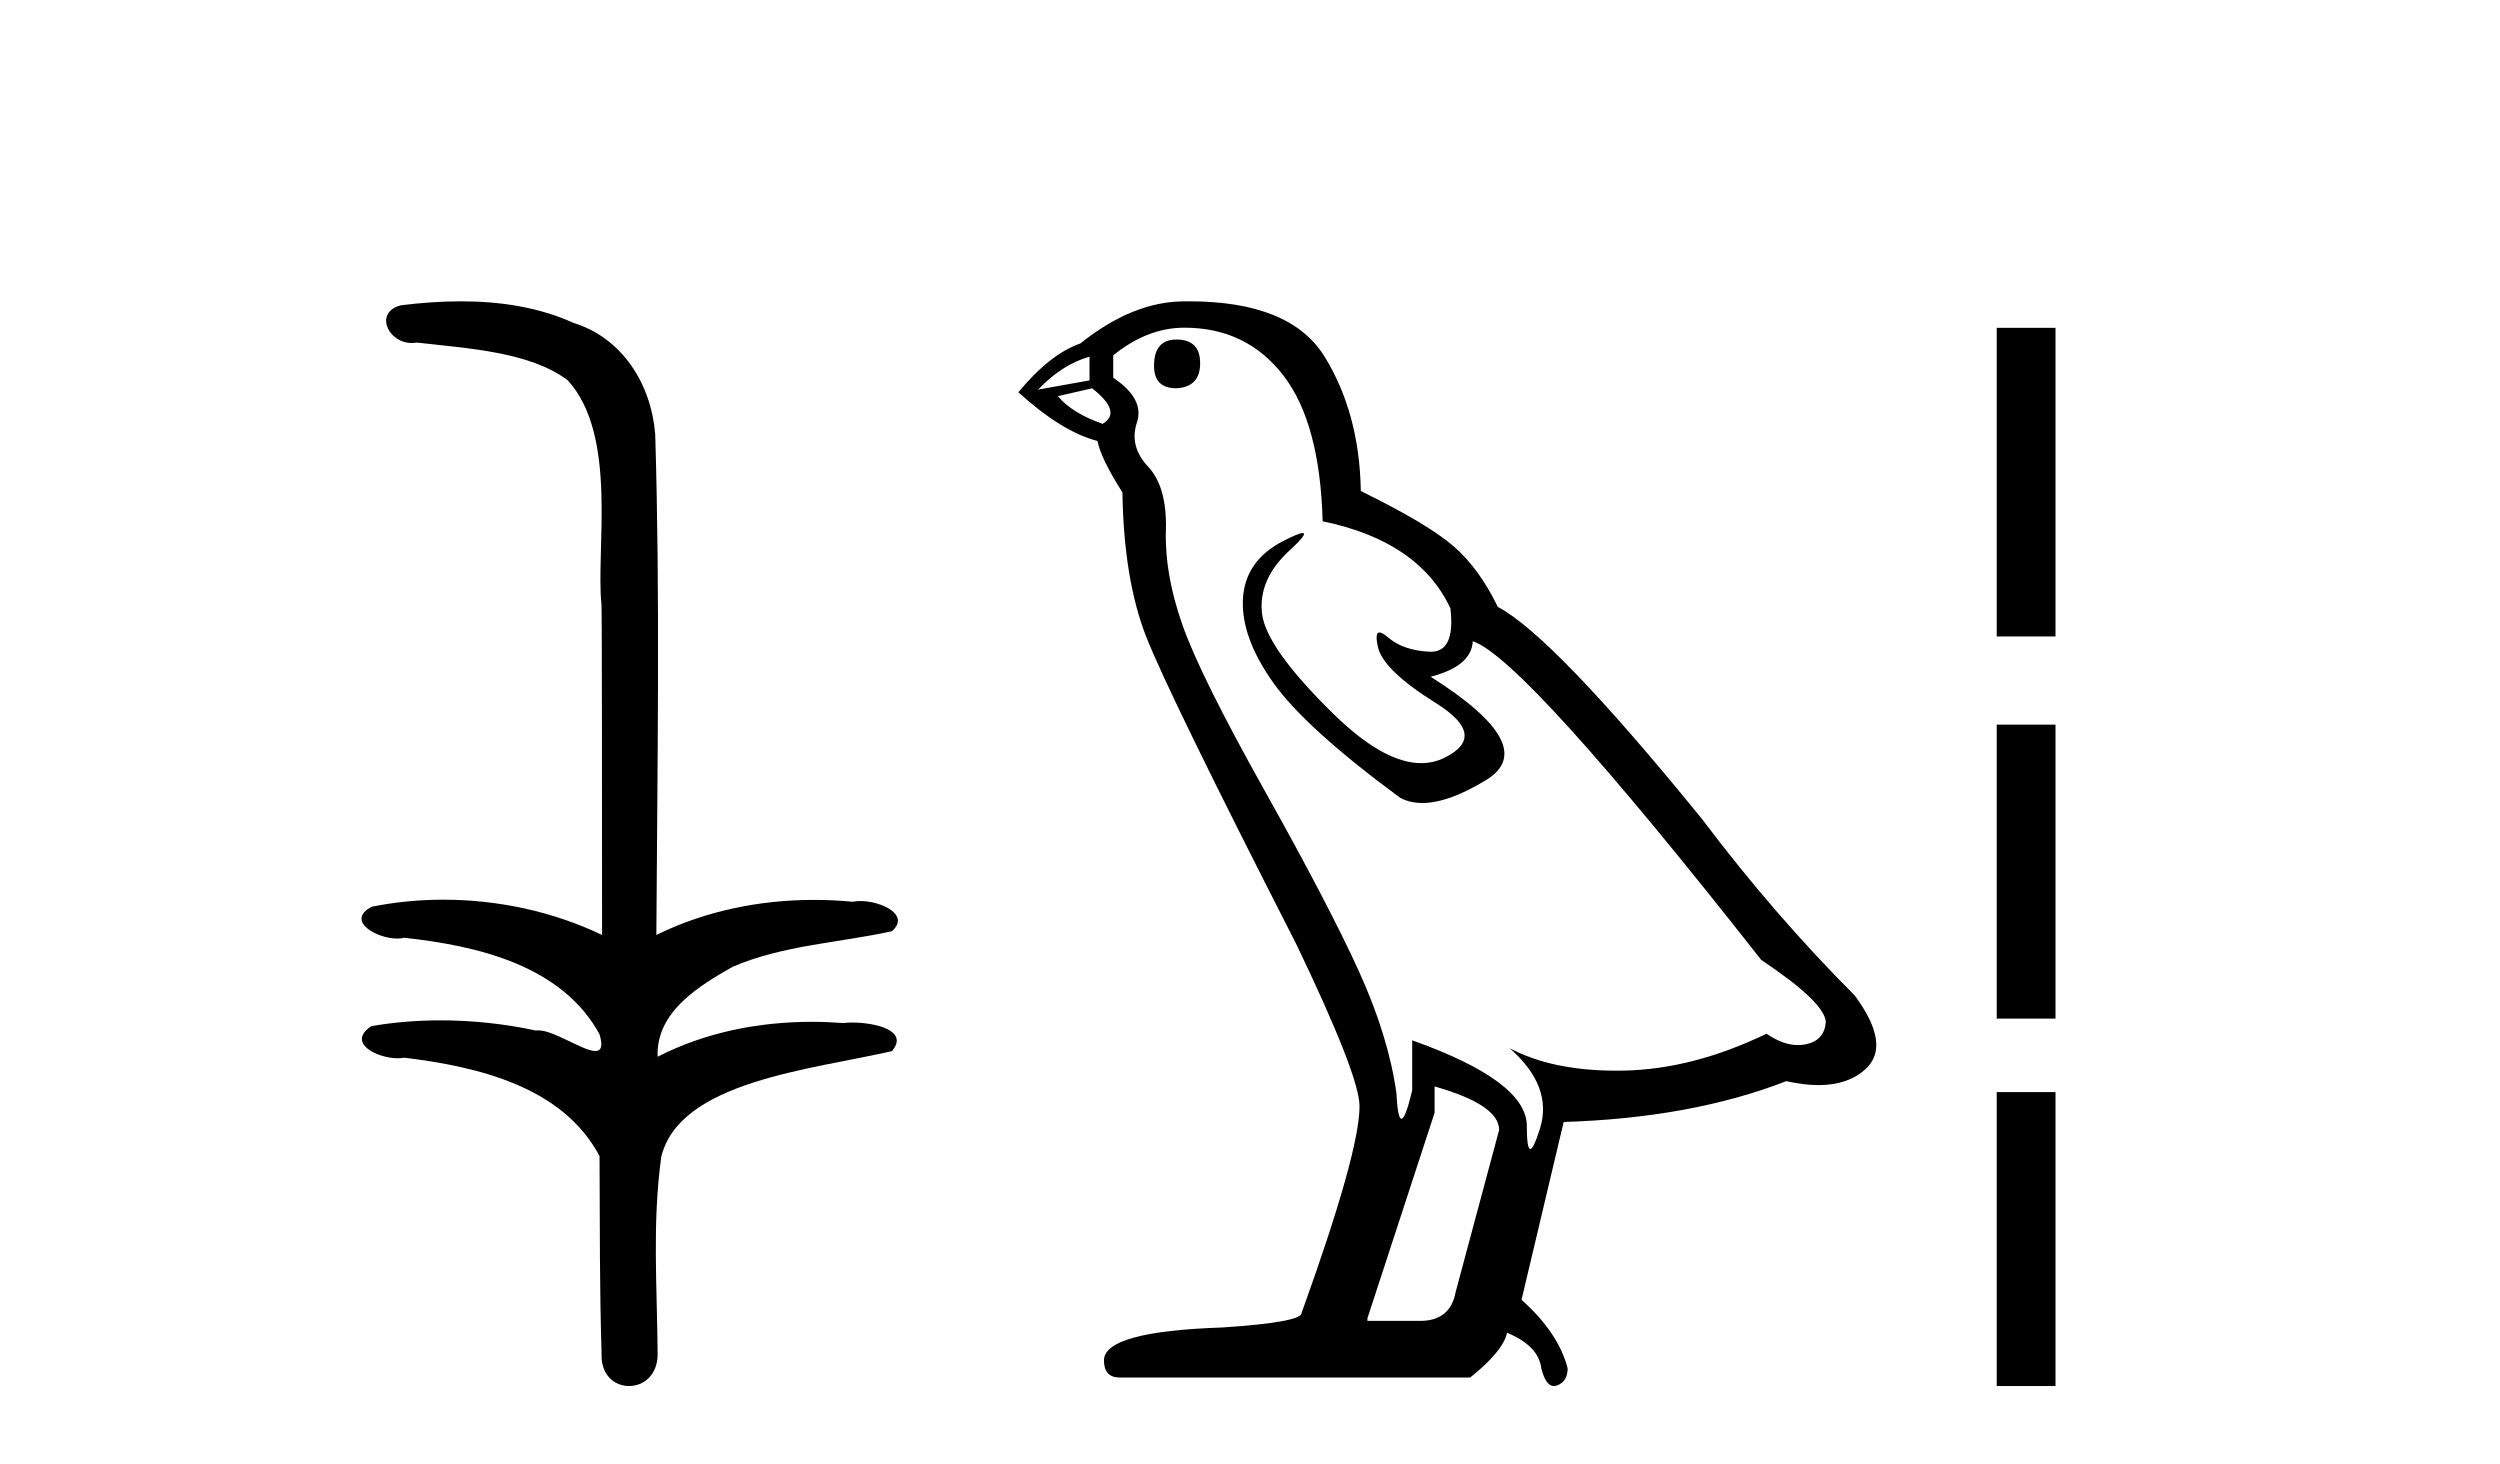
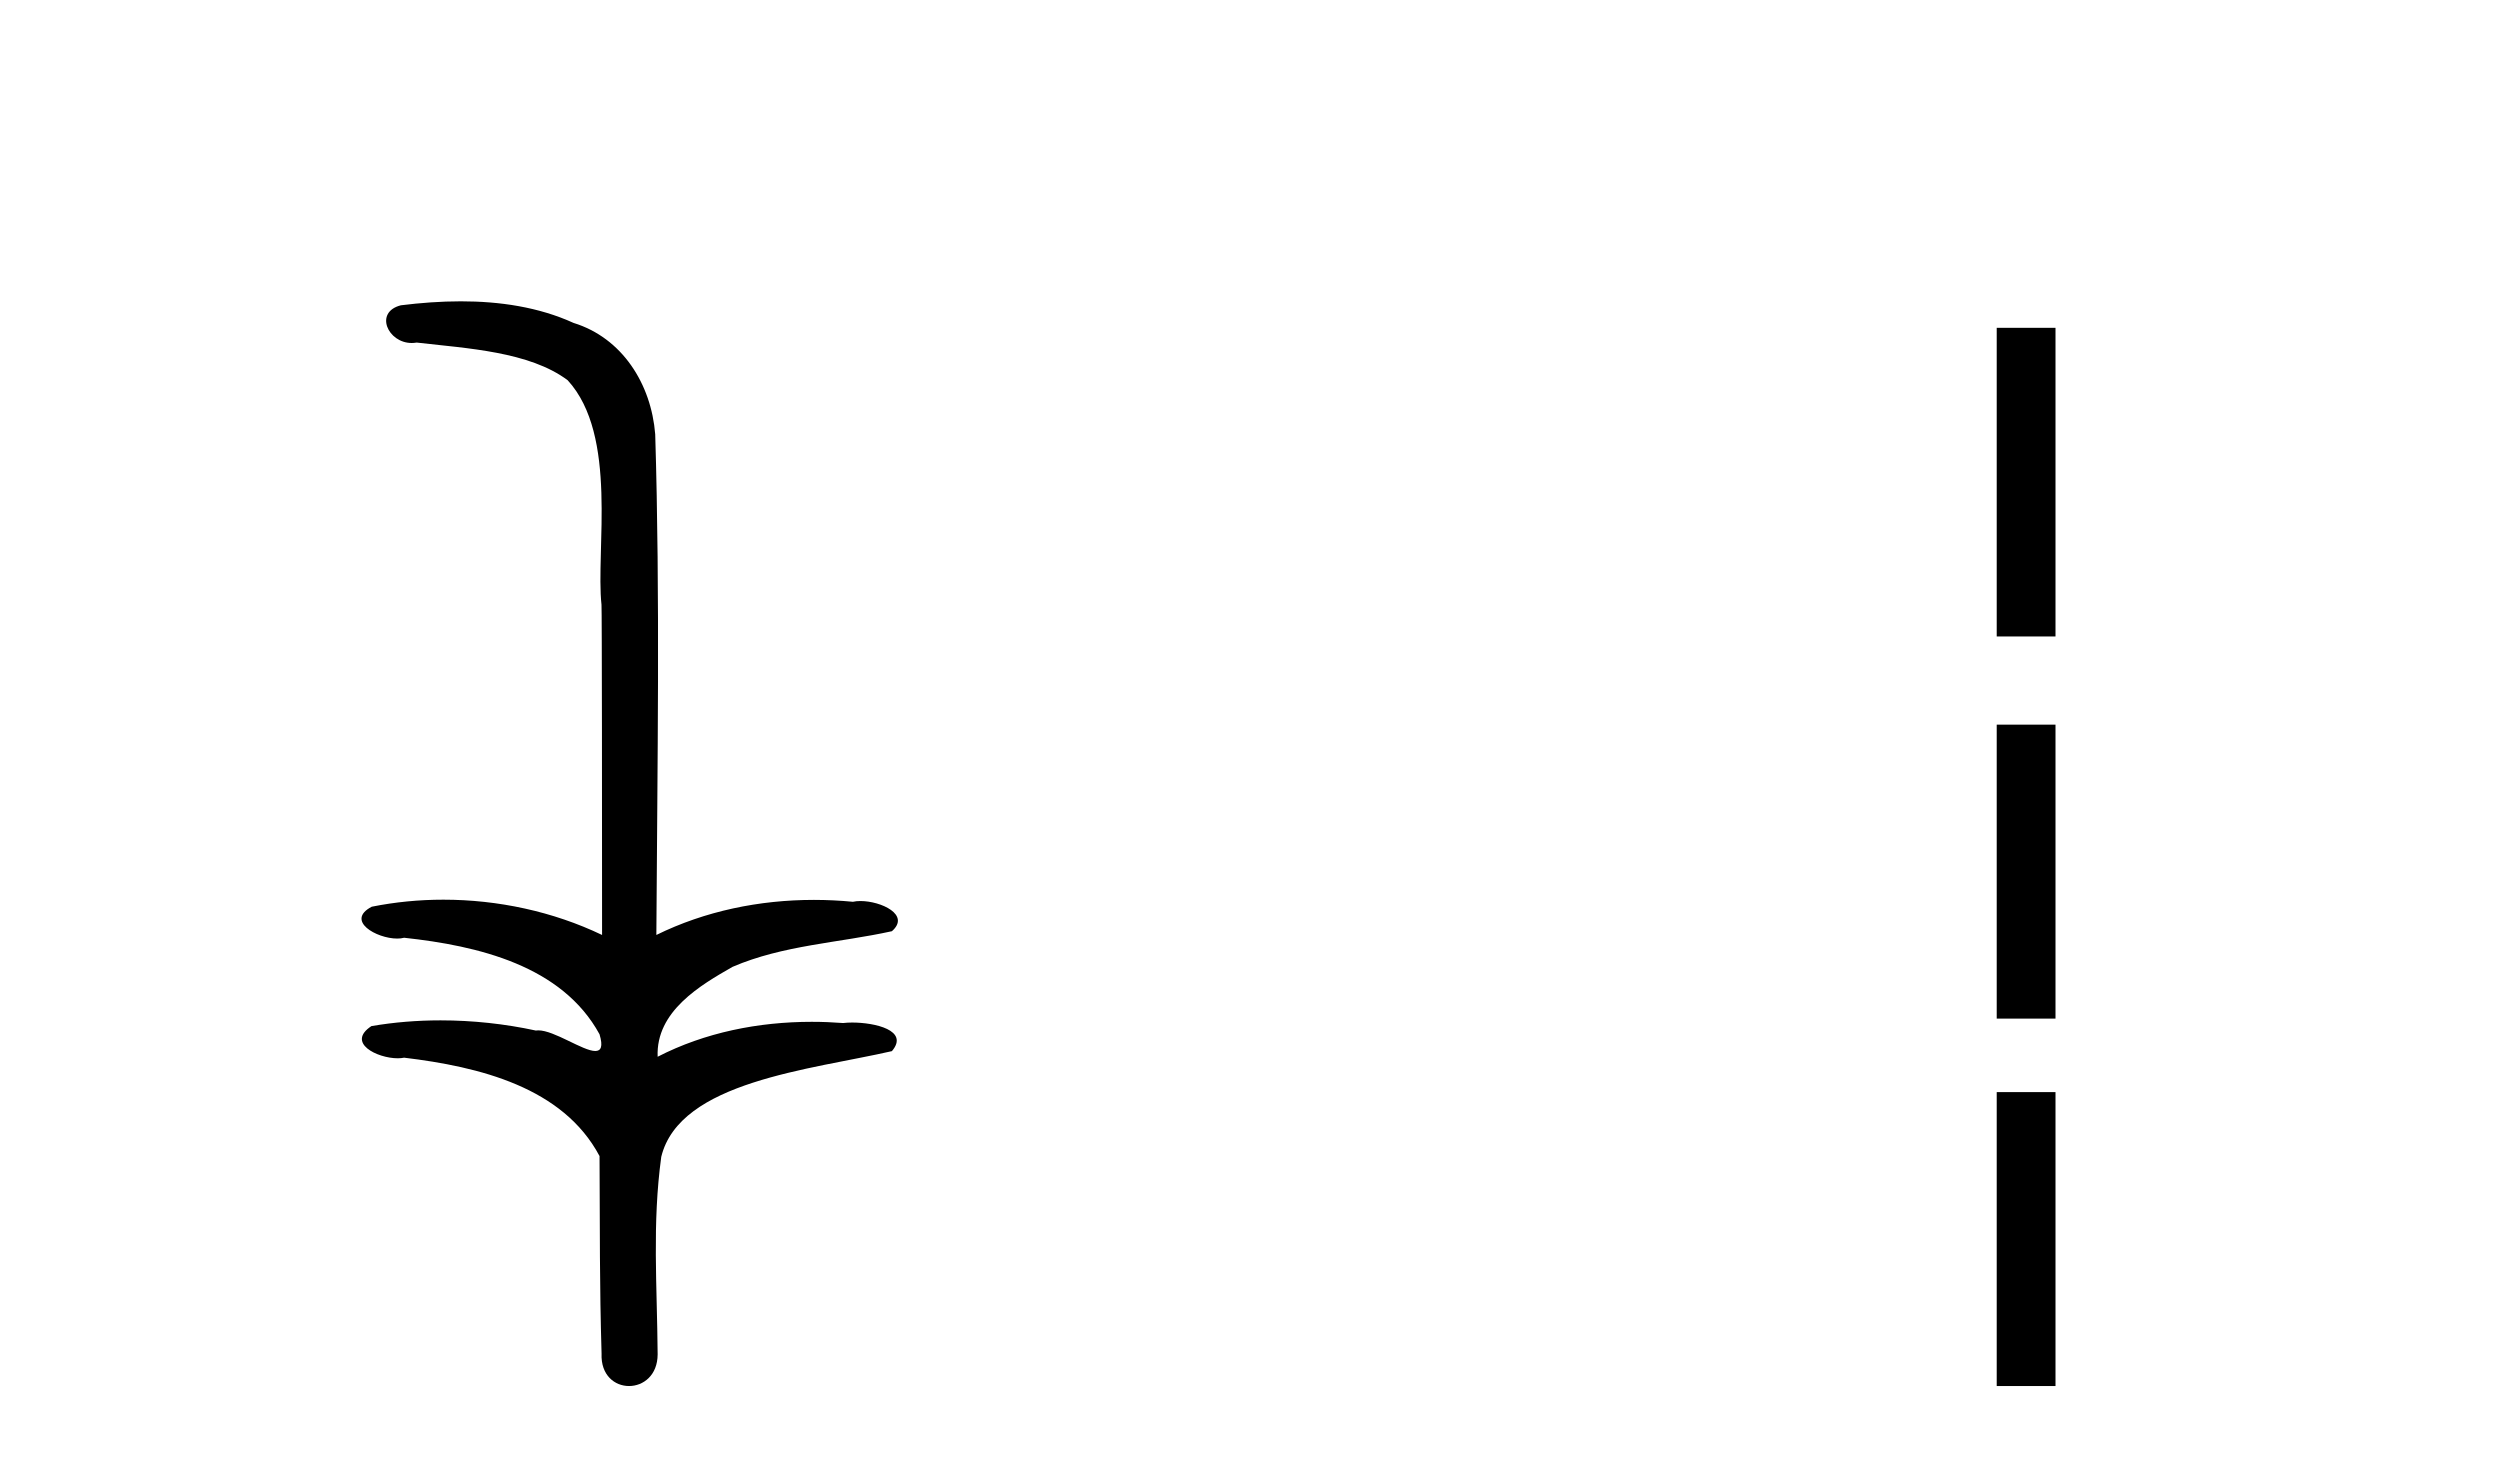
<svg xmlns="http://www.w3.org/2000/svg" width="70.0" height="41.0">
  <path d="M 12.903 8.437 C 12.337 8.437 11.773 8.48 11.225 8.548 C 10.47 8.739 10.858 9.604 11.528 9.604 C 11.573 9.604 11.619 9.6 11.667 9.592 C 13.082 9.755 14.825 9.845 15.895 10.647 C 17.314 12.194 16.676 15.408 16.842 16.933 C 16.854 17.015 16.858 23.097 16.858 26.179 C 15.487 25.522 13.939 25.191 12.413 25.191 C 11.735 25.191 11.061 25.257 10.409 25.388 C 9.665 25.778 10.538 26.28 11.122 26.28 C 11.191 26.28 11.257 26.273 11.315 26.257 C 13.384 26.481 15.736 27.035 16.787 28.96 C 16.891 29.308 16.826 29.428 16.668 29.428 C 16.32 29.428 15.521 28.85 15.071 28.85 C 15.047 28.85 15.025 28.852 15.003 28.855 C 14.139 28.668 13.234 28.57 12.336 28.57 C 11.68 28.57 11.027 28.623 10.399 28.731 C 9.689 29.2 10.56 29.632 11.138 29.632 C 11.201 29.632 11.261 29.626 11.315 29.615 C 13.427 29.87 15.764 30.443 16.787 32.37 C 16.799 34.514 16.786 35.93 16.844 37.901 C 16.819 38.508 17.214 38.809 17.613 38.809 C 18.01 38.809 18.412 38.512 18.414 37.922 C 18.399 35.98 18.26 34.275 18.515 32.392 C 19.029 30.278 22.695 29.954 24.973 29.432 C 25.47 28.848 24.492 28.631 23.861 28.631 C 23.767 28.631 23.681 28.636 23.608 28.645 C 23.317 28.623 23.023 28.611 22.729 28.611 C 21.24 28.611 19.74 28.907 18.414 29.589 C 18.36 28.316 19.614 27.583 20.513 27.071 C 21.931 26.461 23.492 26.401 24.973 26.074 C 25.501 25.615 24.669 25.229 24.093 25.229 C 24.017 25.229 23.946 25.235 23.882 25.25 C 23.519 25.215 23.154 25.197 22.789 25.197 C 21.267 25.197 19.744 25.507 18.378 26.179 C 18.406 21.368 18.484 16.712 18.346 12.161 C 18.235 10.754 17.424 9.462 16.06 9.042 C 15.081 8.596 13.99 8.437 12.903 8.437 Z" style="fill:#000000;stroke:none" />
-   <path d="M 32.94 9.507 Q 32.313 9.507 32.313 10.245 Q 32.313 10.872 32.94 10.872 Q 33.604 10.835 33.604 10.171 Q 33.604 9.507 32.94 9.507 ZM 30.506 9.987 L 30.506 10.651 L 29.067 10.909 Q 29.731 10.208 30.506 9.987 ZM 30.579 10.872 Q 31.428 11.536 30.875 11.868 Q 30.026 11.573 29.621 11.093 L 30.579 10.872 ZM 33.161 9.175 Q 34.895 9.175 35.927 10.503 Q 36.96 11.831 37.034 14.597 Q 39.726 15.15 40.611 17.031 Q 40.755 18.249 40.063 18.249 Q 40.042 18.249 40.021 18.248 Q 39.284 18.211 38.86 17.843 Q 38.705 17.709 38.627 17.709 Q 38.489 17.709 38.583 18.119 Q 38.73 18.765 40.206 19.687 Q 41.681 20.609 40.445 21.217 Q 40.139 21.368 39.793 21.368 Q 38.743 21.368 37.329 19.982 Q 35.448 18.138 35.337 17.179 Q 35.227 16.22 36.112 15.408 Q 36.638 14.926 36.473 14.926 Q 36.361 14.926 35.927 15.15 Q 34.858 15.703 34.802 16.773 Q 34.747 17.843 35.651 19.115 Q 36.554 20.388 39.21 22.342 Q 39.481 22.484 39.825 22.484 Q 40.554 22.484 41.607 21.844 Q 43.156 20.904 40.058 18.949 Q 41.202 18.654 41.238 17.953 Q 42.677 18.433 49.316 26.879 Q 51.086 28.059 51.123 28.612 Q 51.086 29.129 50.57 29.239 Q 50.459 29.263 50.345 29.263 Q 49.927 29.263 49.463 28.944 Q 47.398 29.94 45.461 29.977 Q 45.36 29.979 45.26 29.979 Q 43.459 29.979 42.271 29.35 L 42.271 29.35 Q 43.488 30.42 43.119 31.6 Q 42.941 32.172 42.849 32.172 Q 42.751 32.172 42.751 31.526 Q 42.751 30.272 39.542 29.129 L 39.542 30.53 Q 39.353 31.324 39.241 31.324 Q 39.135 31.324 39.099 30.604 Q 38.878 29.018 38.048 27.192 Q 37.218 25.367 35.411 22.139 Q 33.604 18.912 33.106 17.492 Q 32.608 16.072 32.645 14.855 Q 32.682 13.638 32.147 13.066 Q 31.612 12.495 31.833 11.831 Q 32.055 11.167 31.17 10.577 L 31.17 9.95 Q 32.129 9.175 33.161 9.175 ZM 40.169 30.42 Q 41.976 30.936 41.976 31.637 L 40.759 36.173 Q 40.611 36.985 39.763 36.985 L 38.288 36.985 L 38.288 36.911 L 40.169 31.157 L 40.169 30.42 ZM 33.294 8.437 Q 33.228 8.437 33.161 8.438 Q 31.723 8.438 30.248 9.618 Q 29.399 9.913 28.514 10.983 Q 29.731 12.089 30.727 12.347 Q 30.838 12.864 31.428 13.786 Q 31.465 16.22 32.092 17.824 Q 32.719 19.429 36.296 26.436 Q 38.067 30.124 38.067 30.973 Q 38.067 32.264 36.444 36.763 Q 36.444 37.022 34.231 37.169 Q 30.911 37.28 30.911 38.091 Q 30.911 38.571 31.354 38.571 L 41.165 38.571 Q 42.087 37.833 42.197 37.317 Q 43.083 37.685 43.156 38.312 Q 43.281 38.809 43.509 38.809 Q 43.552 38.809 43.599 38.792 Q 43.894 38.681 43.894 38.312 Q 43.636 37.317 42.603 36.394 L 43.783 31.415 Q 47.361 31.305 50.016 30.272 Q 50.508 30.383 50.918 30.383 Q 51.738 30.383 52.229 29.94 Q 52.967 29.276 51.934 27.875 Q 49.685 25.625 47.656 22.932 Q 43.488 17.806 41.939 16.994 Q 41.423 15.925 40.704 15.298 Q 39.984 14.671 38.103 13.749 Q 38.067 11.573 37.089 9.987 Q 36.134 8.437 33.294 8.437 Z" style="fill:#000000;stroke:none" />
  <path d="M 55.908 9.179 L 55.908 17.821 L 57.554 17.821 L 57.554 9.179 L 55.908 9.179 M 55.908 20.29 L 55.908 28.521 L 57.554 28.521 L 57.554 20.29 L 55.908 20.29 M 55.908 30.579 L 55.908 38.809 L 57.554 38.809 L 57.554 30.579 L 55.908 30.579 Z" style="fill:#000000;stroke:none" />
</svg>